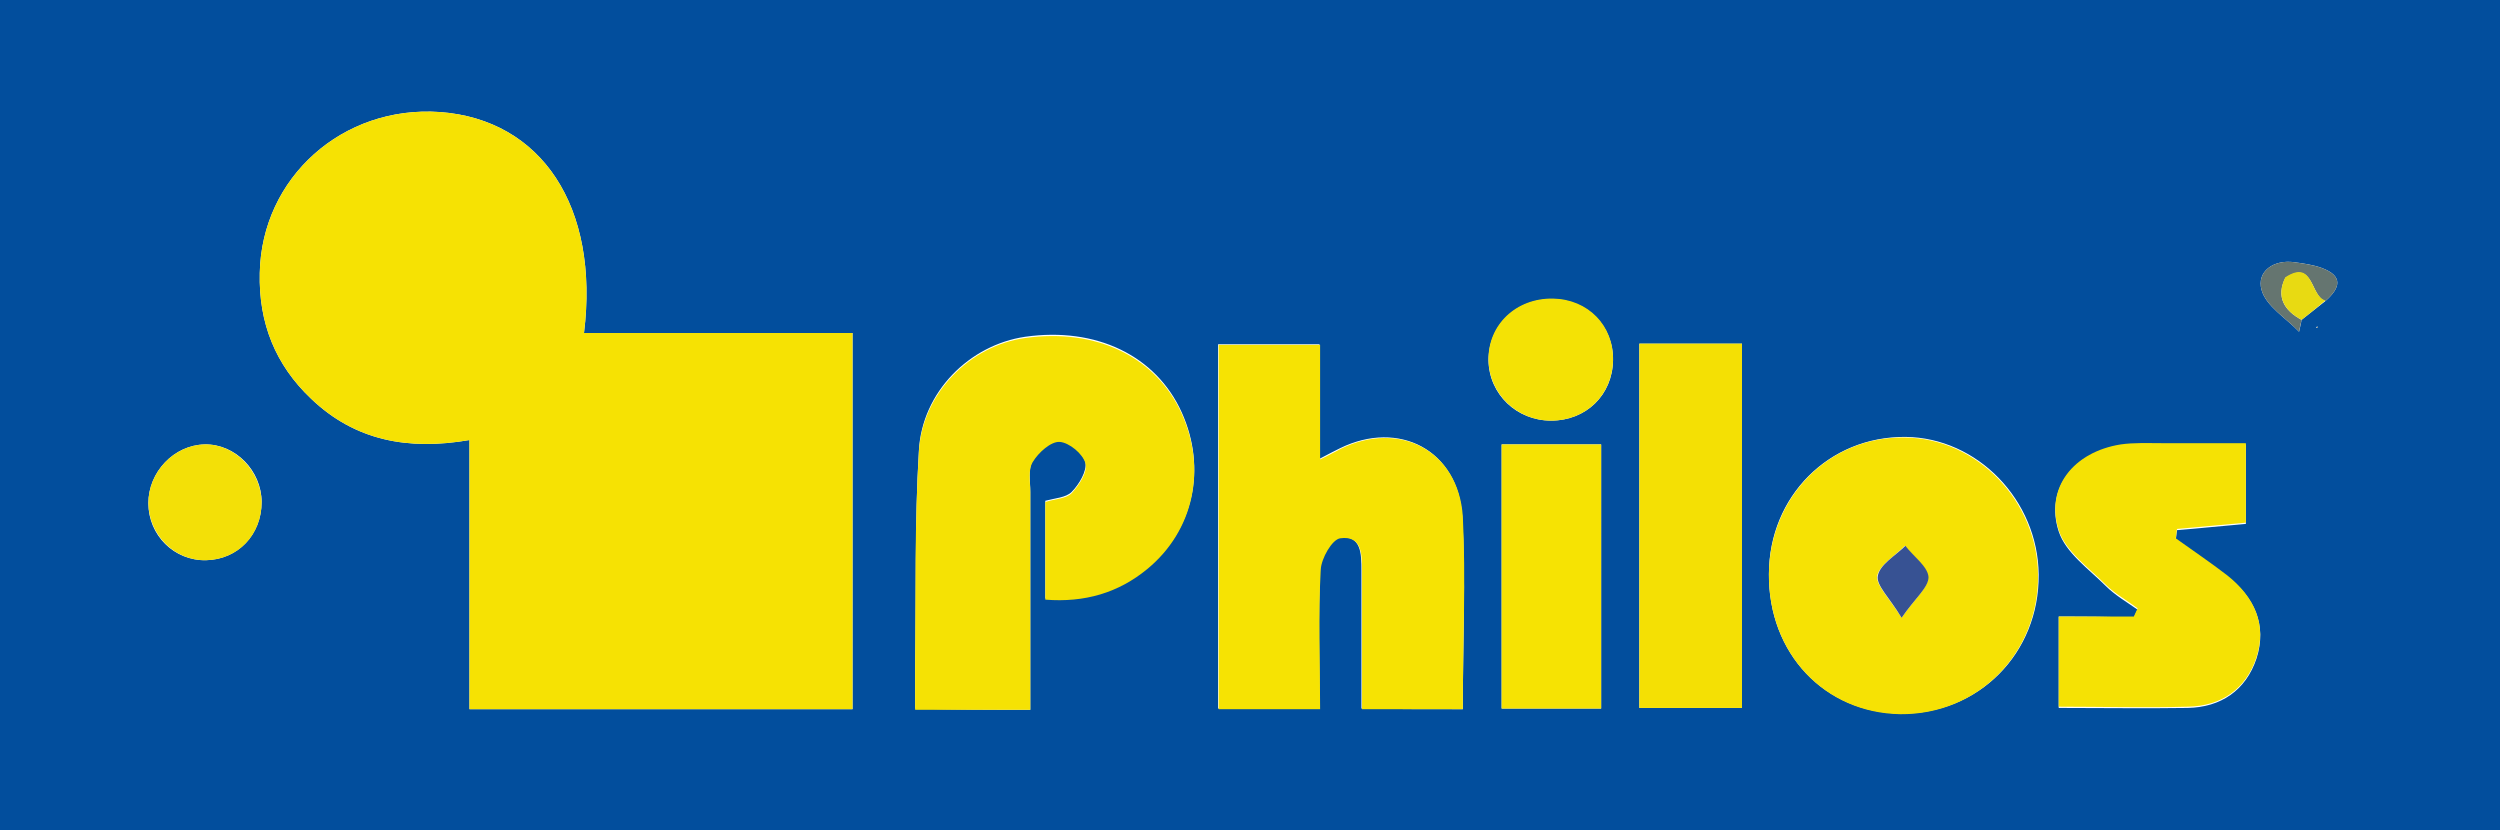
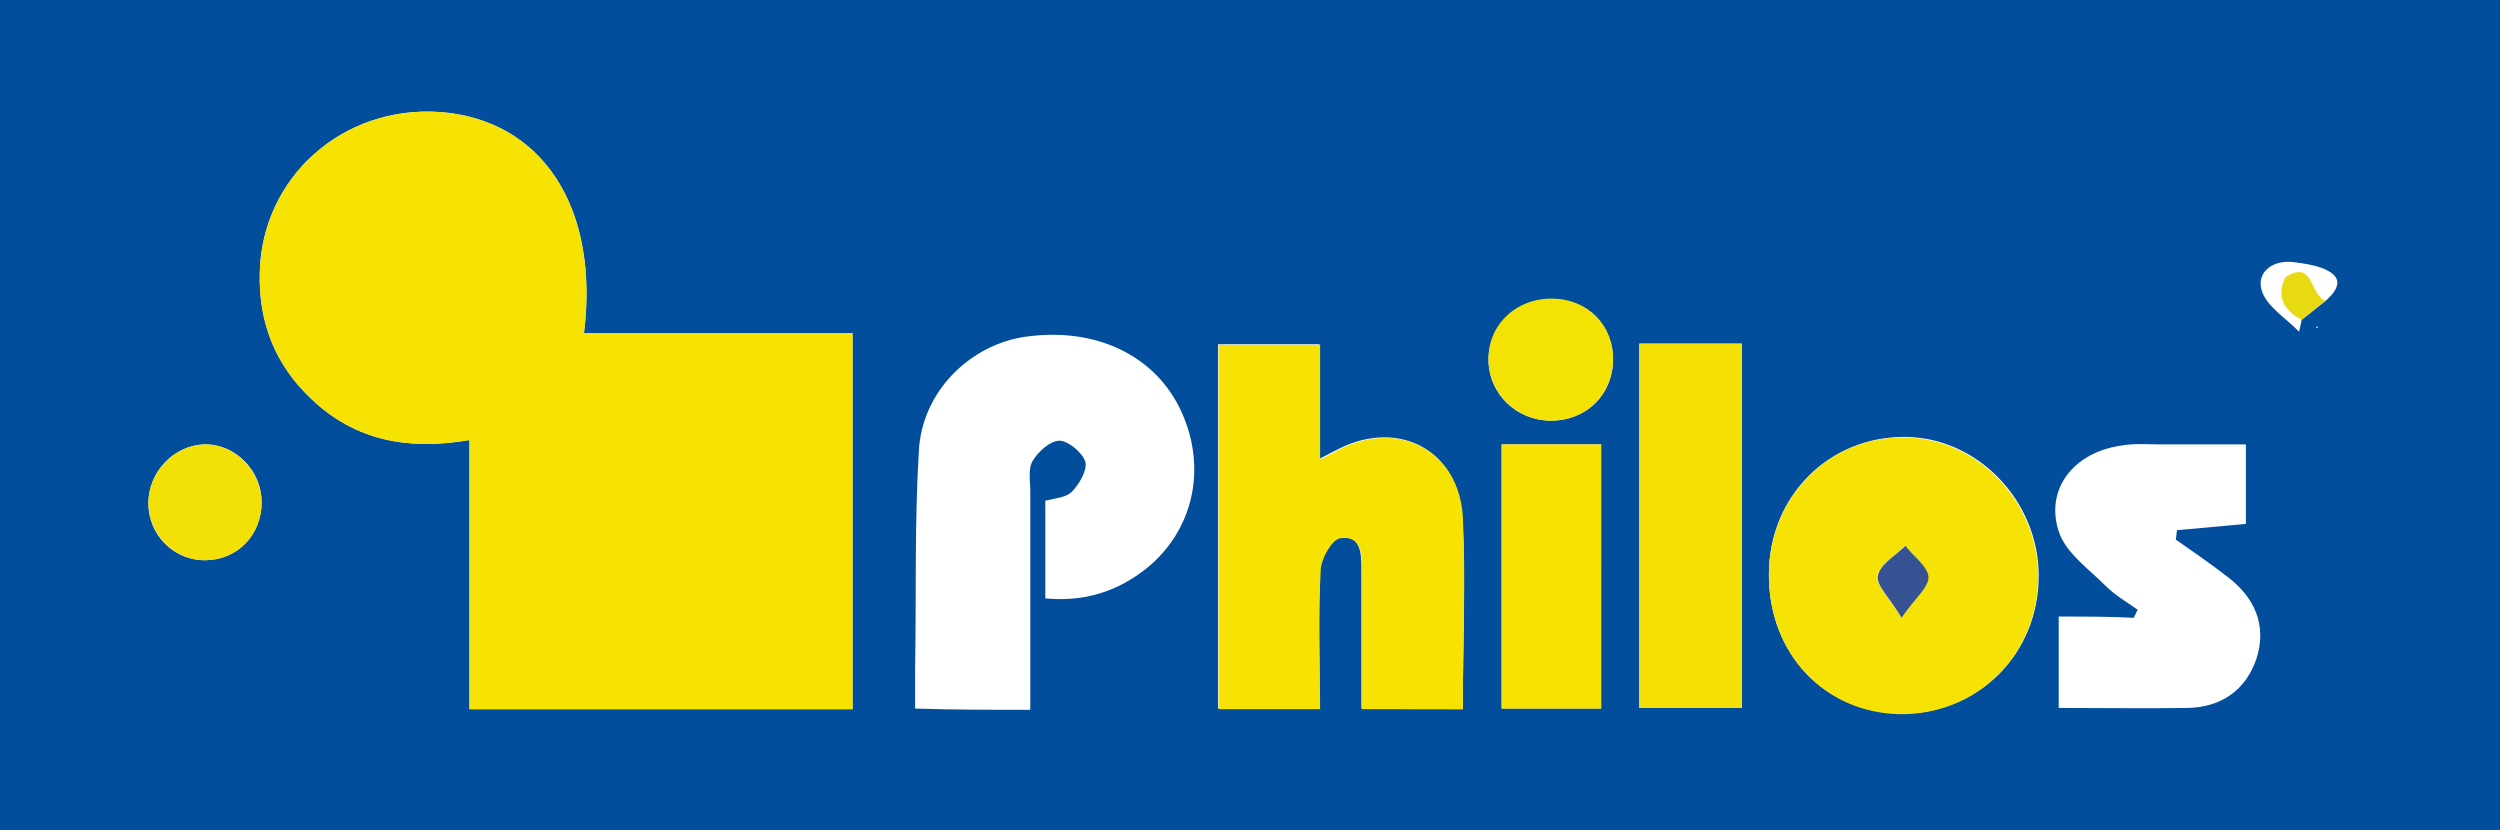
<svg xmlns="http://www.w3.org/2000/svg" xml:space="preserve" id="Laag_1" x="0" y="0" style="enable-background:new 0 0 399.4 132.6" version="1.1" viewBox="0 0 399.4 132.6">
  <style type="text/css">.st0{fill:#024e9d}.st1{fill:#f6e203}.st2{fill:#f5e204}.st3{fill:#f6e303}.st4{fill:#f6e204}.st5{fill:#f4e004}.st6{fill:#f4e205}.st7{fill:#f3e007}.st8{fill:#657570}.st9{fill:#e8da12}.st10{fill:#375293}</style>
  <g id="O09Qbf_00000117652968947135357930000007302808816117727419_">
    <g>
      <path d="M0 0h399.4v132.6H0V0zm371.5 48.1c2.4-2.1 2.9-4-.6-5.3-1.4-.5-2.8-.7-4.3-.9-3.4-.5-6.1 1.5-5.3 4.4.7 2.6 3.9 4.5 6 6.7.1-.6.3-1.2.4-1.9 1.3-1 2.5-2 3.8-3zM93.3 53.2c2.5-20.2-6.8-34.1-23-35.3-15.6-1.1-28.5 10.5-28.8 25.7-.2 8 2.5 14.7 8.2 20.1 7 6.7 15.5 8.3 25.3 6.6v43h61.2V53.2H93.3zm71.3 60.2V78.5c0-1.7-.4-3.6.4-4.9.9-1.5 2.8-3.2 4.3-3.2 1.5.1 3.7 2 4.1 3.4.3 1.4-1 3.6-2.2 4.8-.9.9-2.7 1-4.2 1.4v15.6c6.2.6 11.6-1.1 16.3-4.9 7.4-6.1 9.5-15.9 5.5-24.8-4.1-9.1-13.7-13.7-25-12.1-8.9 1.3-16.5 8.8-17 18.2-.7 11.5-.4 23-.6 34.4v6.8c6.4.2 12.1.2 18.4.2zm69.1-.1c0-10.6.5-20.8-.1-30.9-.7-10.5-10.1-15.4-19.5-10.8-.8.4-1.6.8-3.3 1.7V55h-16.2v58.2h16.2c0-7.6-.2-15 .1-22.3.1-1.8 1.8-4.8 3.1-5 3.5-.5 3.5 2.6 3.5 5.2v22.1c5.6.1 10.7.1 16.2.1zm48.9-21.6c-.1 12.7 8.9 22.2 21.1 22.3 12.4.1 22.1-9.6 22-22.2-.1-11.9-9.8-21.9-21.3-22-12.2-.1-21.8 9.5-21.8 21.9zm46.3 6.8v14.6c7.1 0 13.9.1 20.6 0 5.3-.1 9.3-2.8 11-7.9 1.7-5.3-.3-9.8-4.7-13.1-2.7-2.1-5.5-4-8.2-5.9.1-.5.1-1 .2-1.5 3.7-.3 7.4-.7 11-1V71h-13.5c-2.2 0-4.4-.2-6.5.2-7.5 1.1-12.1 6.9-9.9 13.7 1.1 3.4 4.8 6 7.5 8.7 1.5 1.5 3.4 2.6 5.1 3.8-.2.4-.4.9-.6 1.3-3.8-.2-7.7-.2-12-.2zm-67-43.6v58.2h16.4V54.9h-16.4zm-22 16.1v42.2h15.9V71h-15.9zm7.9-3.8c5.6 0 9.8-4.1 9.9-9.6.1-5.5-4.1-9.7-9.6-9.8-5.9-.1-10.3 4.2-10.3 9.8.1 5.4 4.5 9.6 10 9.6zm-206 13c0-5-4.2-9.3-9.1-9.2-4.9.1-9 4.4-9 9.4 0 5.1 4.1 9.2 9.2 9.1 5.1-.1 8.9-4.1 8.9-9.3zm328.4-28.1-.2.3h.3l-.1-.3z" class="st0" />
      <path d="M93.3 53.2h42.9v60.1H75v-43c-9.8 1.7-18.3.1-25.3-6.6-5.7-5.4-8.4-12.1-8.2-20.1.3-15.2 13.2-26.8 28.8-25.7 16.2 1.2 25.5 15.1 23 35.3z" class="st1" />
-       <path d="M164.6 113.4h-18.4v-6.8c.1-11.5-.1-23 .6-34.4.5-9.4 8.2-17 17-18.2 11.3-1.6 20.9 3 25 12.1 4 8.9 1.9 18.7-5.5 24.8-4.6 3.8-10 5.4-16.3 4.9V80.2c1.5-.5 3.3-.5 4.2-1.4 1.2-1.3 2.6-3.4 2.2-4.8-.4-1.5-2.6-3.3-4.1-3.4-1.4-.1-3.4 1.7-4.3 3.2-.8 1.3-.4 3.2-.4 4.9v34.7z" class="st2" />
      <path d="M233.7 113.3h-16.1V91.2c0-2.6 0-5.7-3.5-5.2-1.3.2-3 3.2-3.1 5-.4 7.3-.1 14.6-.1 22.3h-16.2V55.1h16.2v18.3c1.7-.8 2.5-1.3 3.3-1.7 9.4-4.6 18.8.3 19.5 10.8.5 10 0 20.2 0 30.8z" class="st3" />
      <path d="M282.6 91.7c.1-12.3 9.6-22 21.7-21.8 11.5.1 21.2 10.1 21.3 22 .1 12.5-9.6 22.3-22 22.2-12.1-.2-21.1-9.7-21-22.4zm21.2 7c2.1-3.1 4.3-4.8 4.2-6.5-.1-1.7-2.4-3.3-3.7-5-1.5 1.6-4 3-4.4 4.8-.2 1.5 1.9 3.5 3.9 6.7z" class="st4" />
-       <path d="M328.9 98.5h12c.2-.4.4-.9.6-1.3-1.7-1.3-3.6-2.3-5.1-3.8-2.7-2.7-6.4-5.3-7.5-8.7-2.2-6.8 2.4-12.5 9.9-13.7 2.1-.3 4.3-.2 6.5-.2h13.5v12.7c-3.6.3-7.3.7-11 1-.1.5-.1 1-.2 1.5 2.8 2 5.6 3.9 8.2 5.9 4.3 3.4 6.4 7.8 4.7 13.1-1.7 5.1-5.6 7.8-11 7.9-6.8.2-13.5 0-20.6 0V98.5z" class="st2" />
      <path d="M261.9 54.9h16.4v58.2h-16.4V54.9z" class="st5" />
      <path d="M239.9 71h15.9v42.2h-15.9V71z" class="st3" />
      <path d="M247.8 67.2c-5.5 0-9.9-4.3-10-9.7-.1-5.6 4.4-9.9 10.3-9.8 5.6.1 9.7 4.3 9.6 9.8-.1 5.6-4.3 9.7-9.9 9.7z" class="st6" />
      <path d="M41.8 80.2c0 5.3-3.8 9.2-8.9 9.3-5 .1-9.1-4-9.2-9.1 0-5 4.1-9.3 9-9.4 4.8-.1 9 4.2 9.1 9.2z" class="st7" />
-       <path d="M367.7 51.1c-.1.6-.3 1.2-.4 1.9-2.1-2.2-5.3-4.1-6-6.7-.8-2.9 1.9-4.9 5.3-4.4 1.4.2 2.9.4 4.3.9 3.5 1.3 3 3.2.6 5.3-2.4-.7-1.8-6.7-6.4-3.7-1.5 3-.2 5.2 2.6 6.7z" class="st8" />
      <path d="M367.7 51.1c-2.8-1.5-4.1-3.7-2.6-6.8 4.6-3 3.9 3 6.4 3.7-1.3 1.1-2.5 2.1-3.8 3.1z" class="st9" />
-       <path d="m370.2 52.1.1.3h-.2z" class="st8" />
      <path d="M303.8 98.7c-1.9-3.2-4.1-5.2-3.8-6.7.3-1.8 2.8-3.2 4.4-4.8 1.3 1.7 3.6 3.3 3.7 5 0 1.7-2.2 3.4-4.3 6.5z" class="st10" />
    </g>
  </g>
</svg>